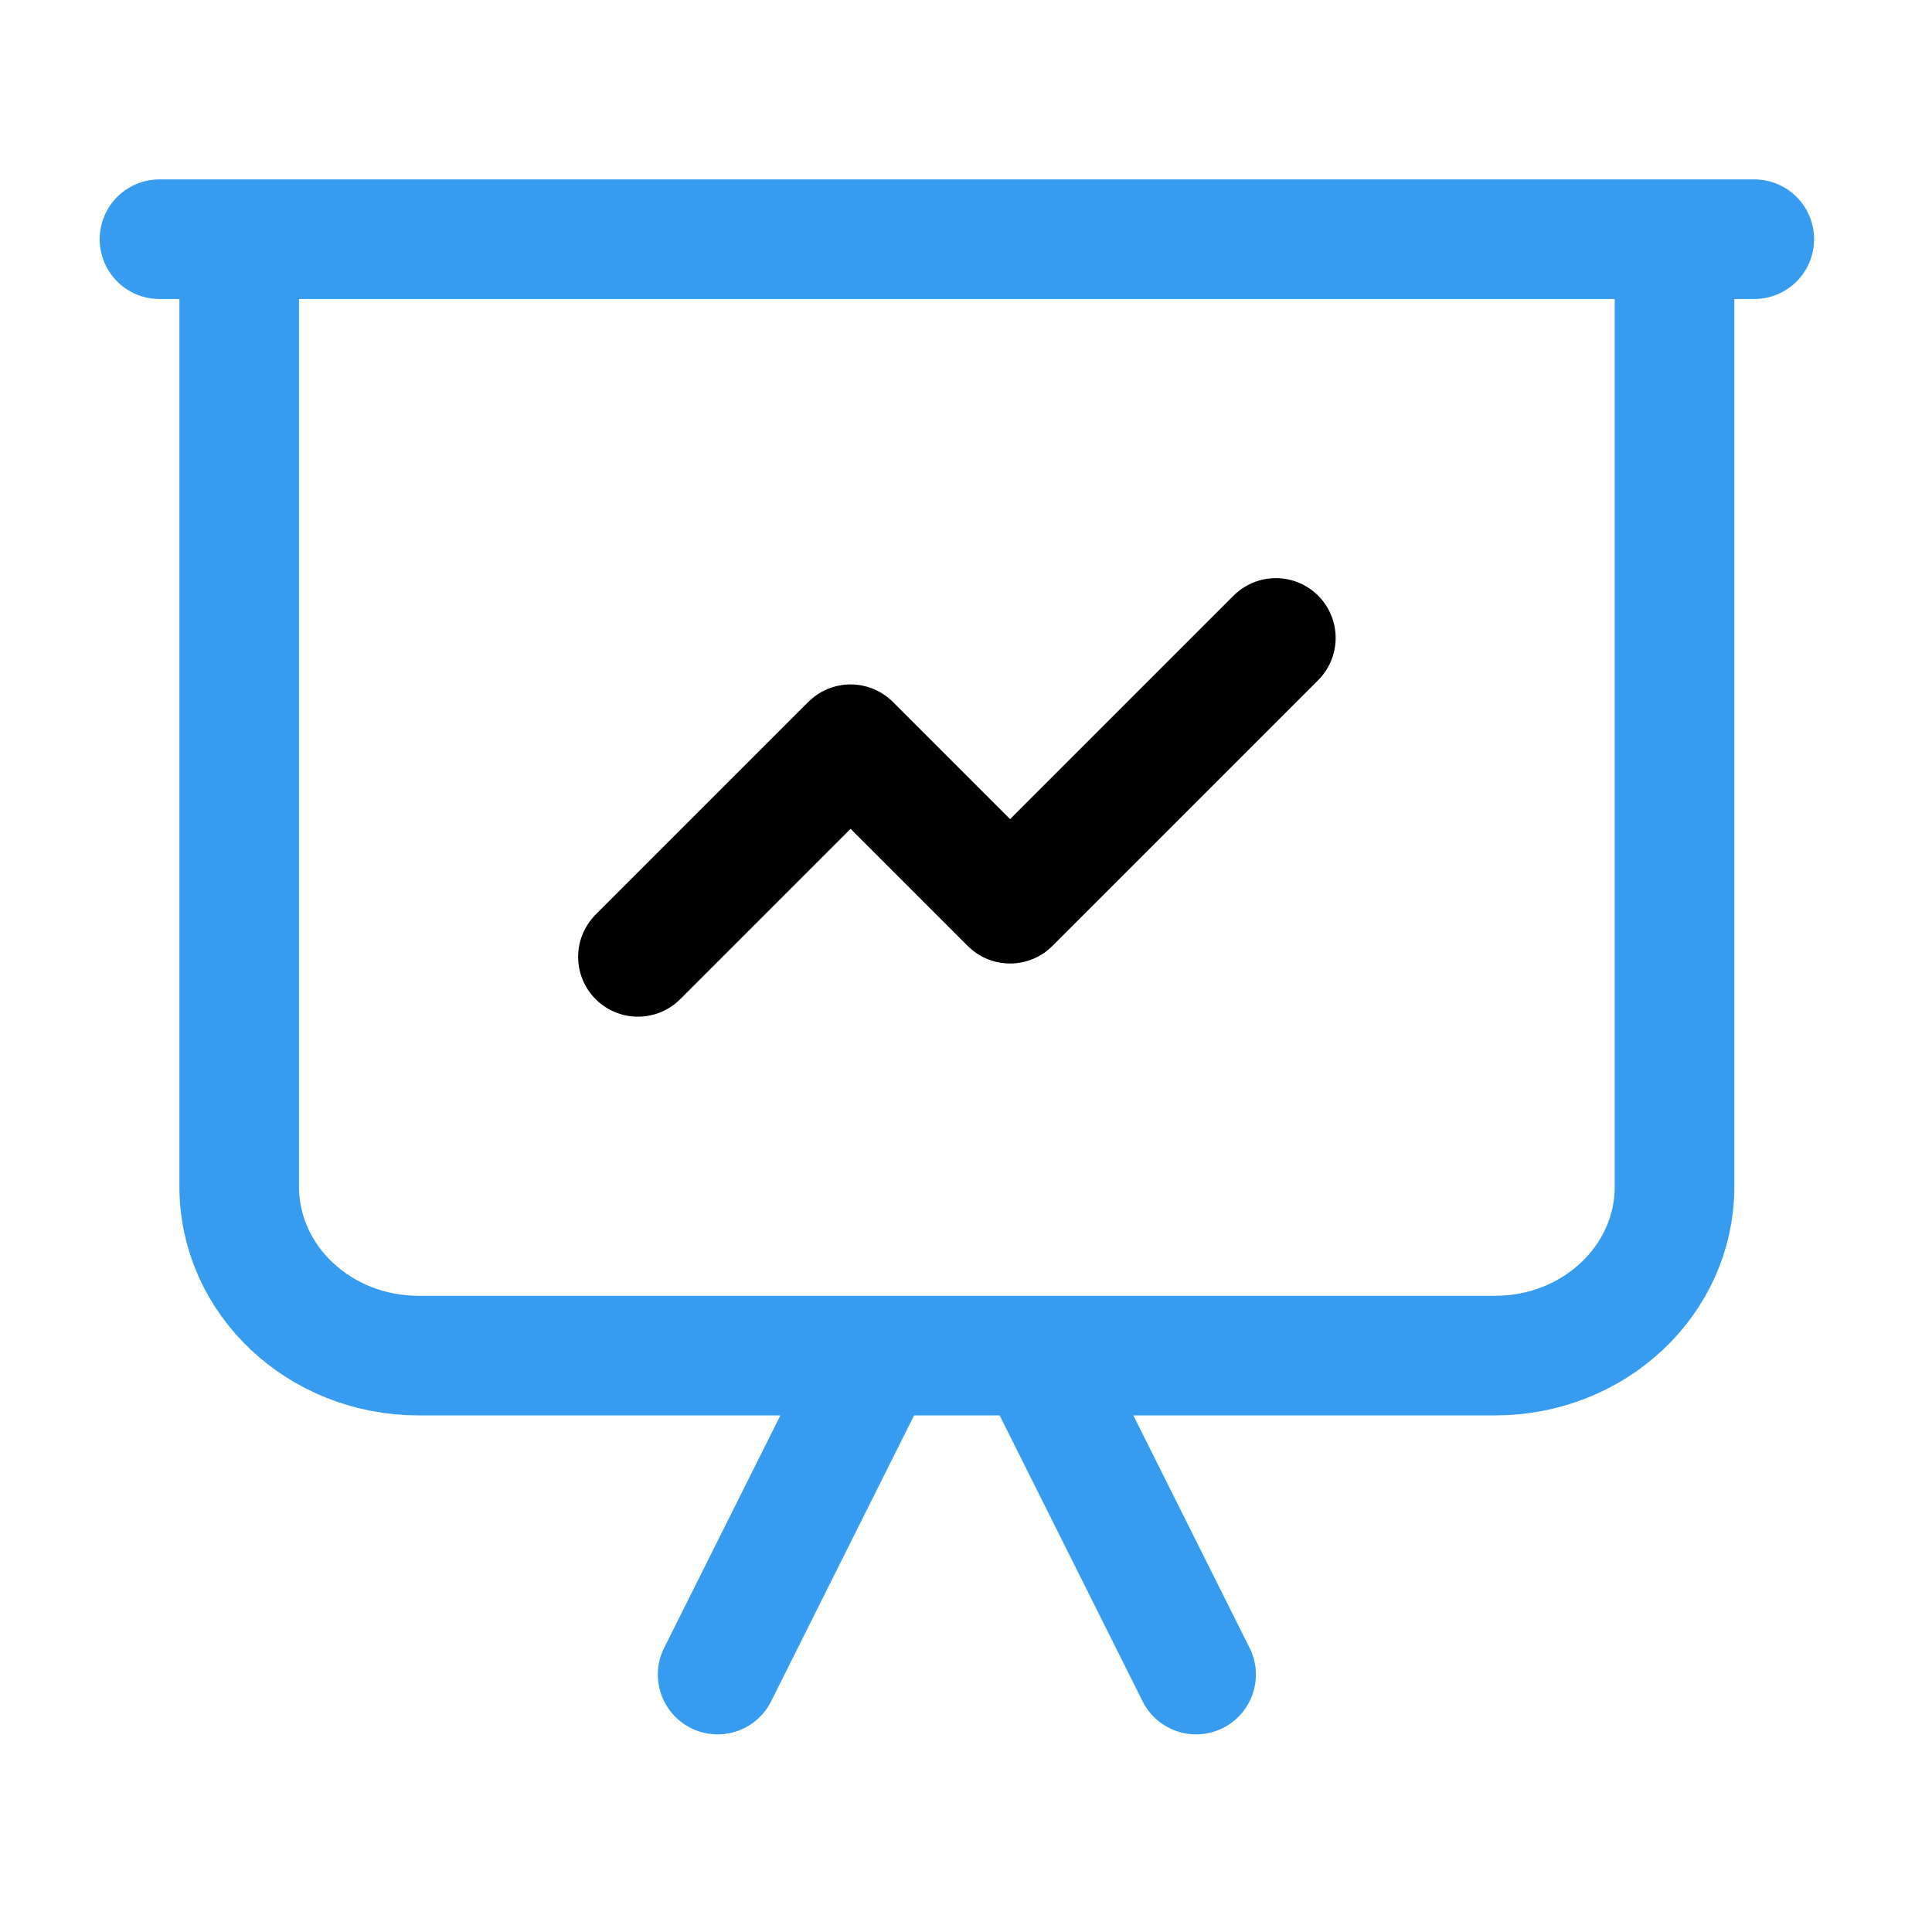
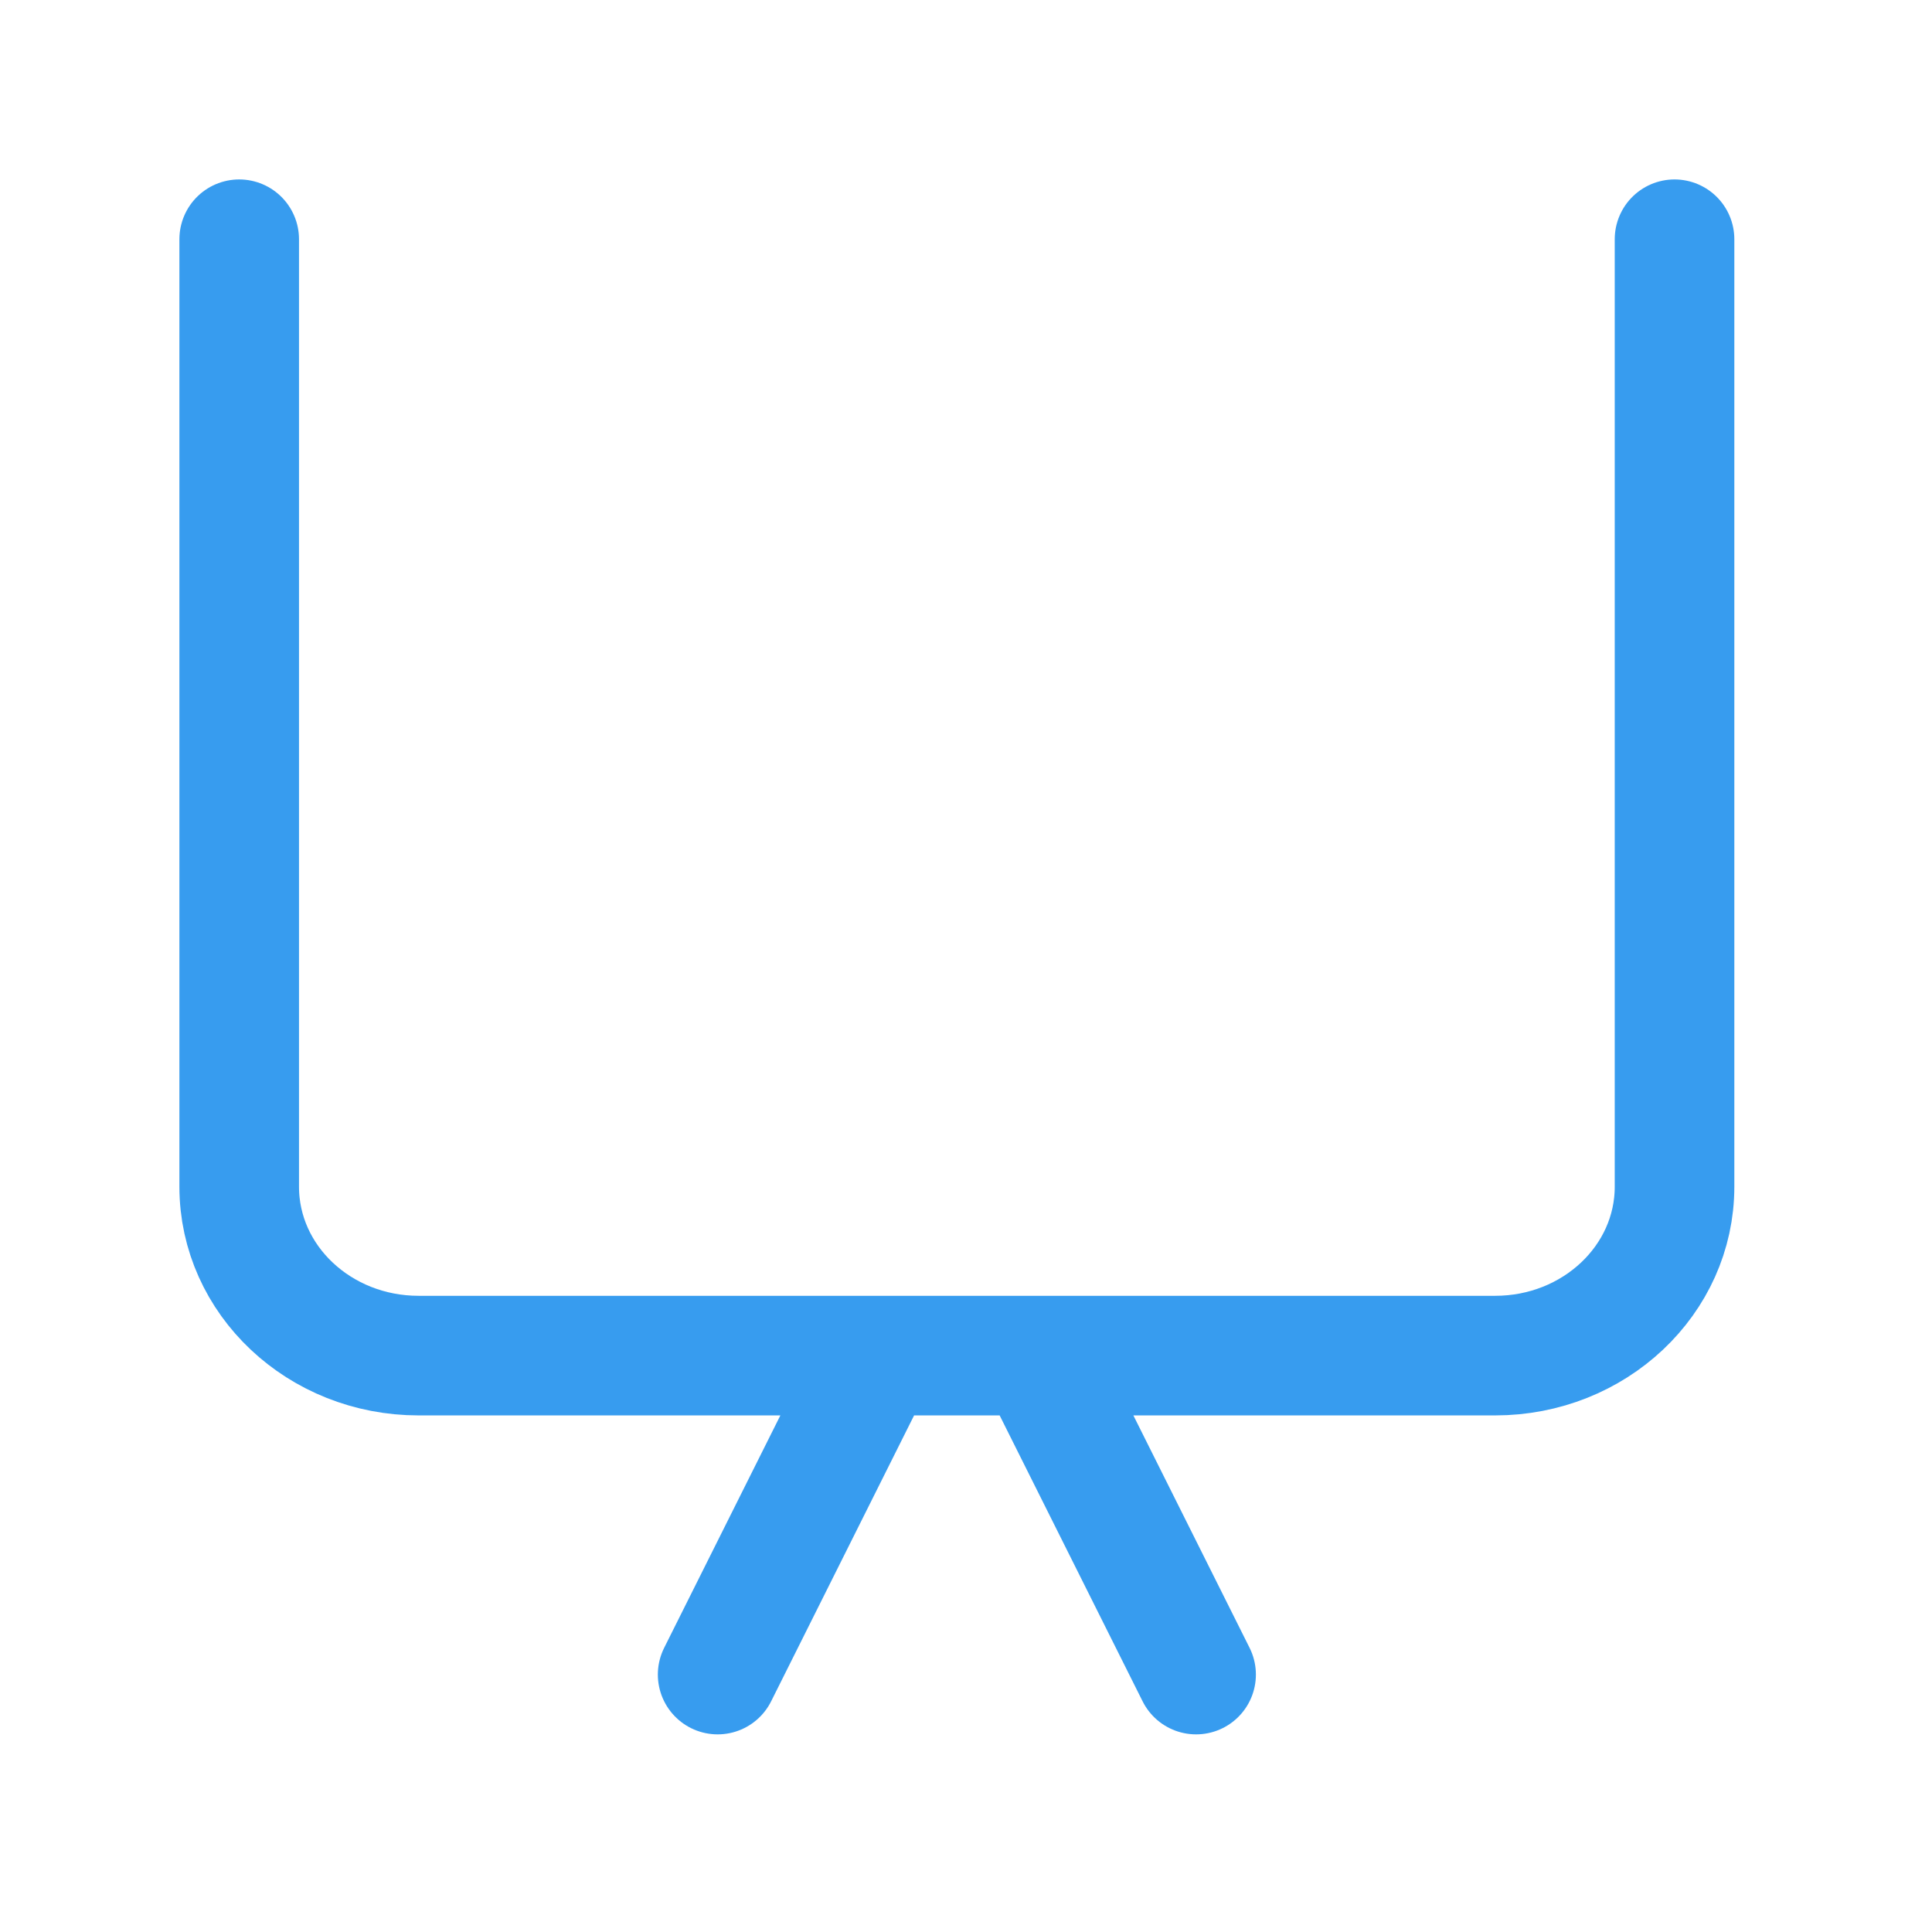
<svg xmlns="http://www.w3.org/2000/svg" width="53" height="53" viewBox="0 0 53 53" fill="none">
-   <path d="M45.937 6.563V32.554C45.937 35.114 43.734 37.188 41.016 37.188H11.484C8.765 37.188 6.562 35.114 6.562 32.554V6.563M48.125 6.562H4.375M28.437 37.188L32.812 45.938M24.062 37.188L19.687 45.938" stroke="#379CEF" stroke-width="3.281" stroke-linecap="round" stroke-linejoin="round" />
-   <path d="M35 17.5L27.709 24.791L23.334 20.416L17.5 26.25" stroke="black" stroke-width="3.281" stroke-linecap="round" stroke-linejoin="round" />
+   <path d="M45.937 6.563V32.554C45.937 35.114 43.734 37.188 41.016 37.188H11.484C8.765 37.188 6.562 35.114 6.562 32.554V6.563M48.125 6.562M28.437 37.188L32.812 45.938M24.062 37.188L19.687 45.938" stroke="#379CEF" stroke-width="3.281" stroke-linecap="round" stroke-linejoin="round" />
</svg>